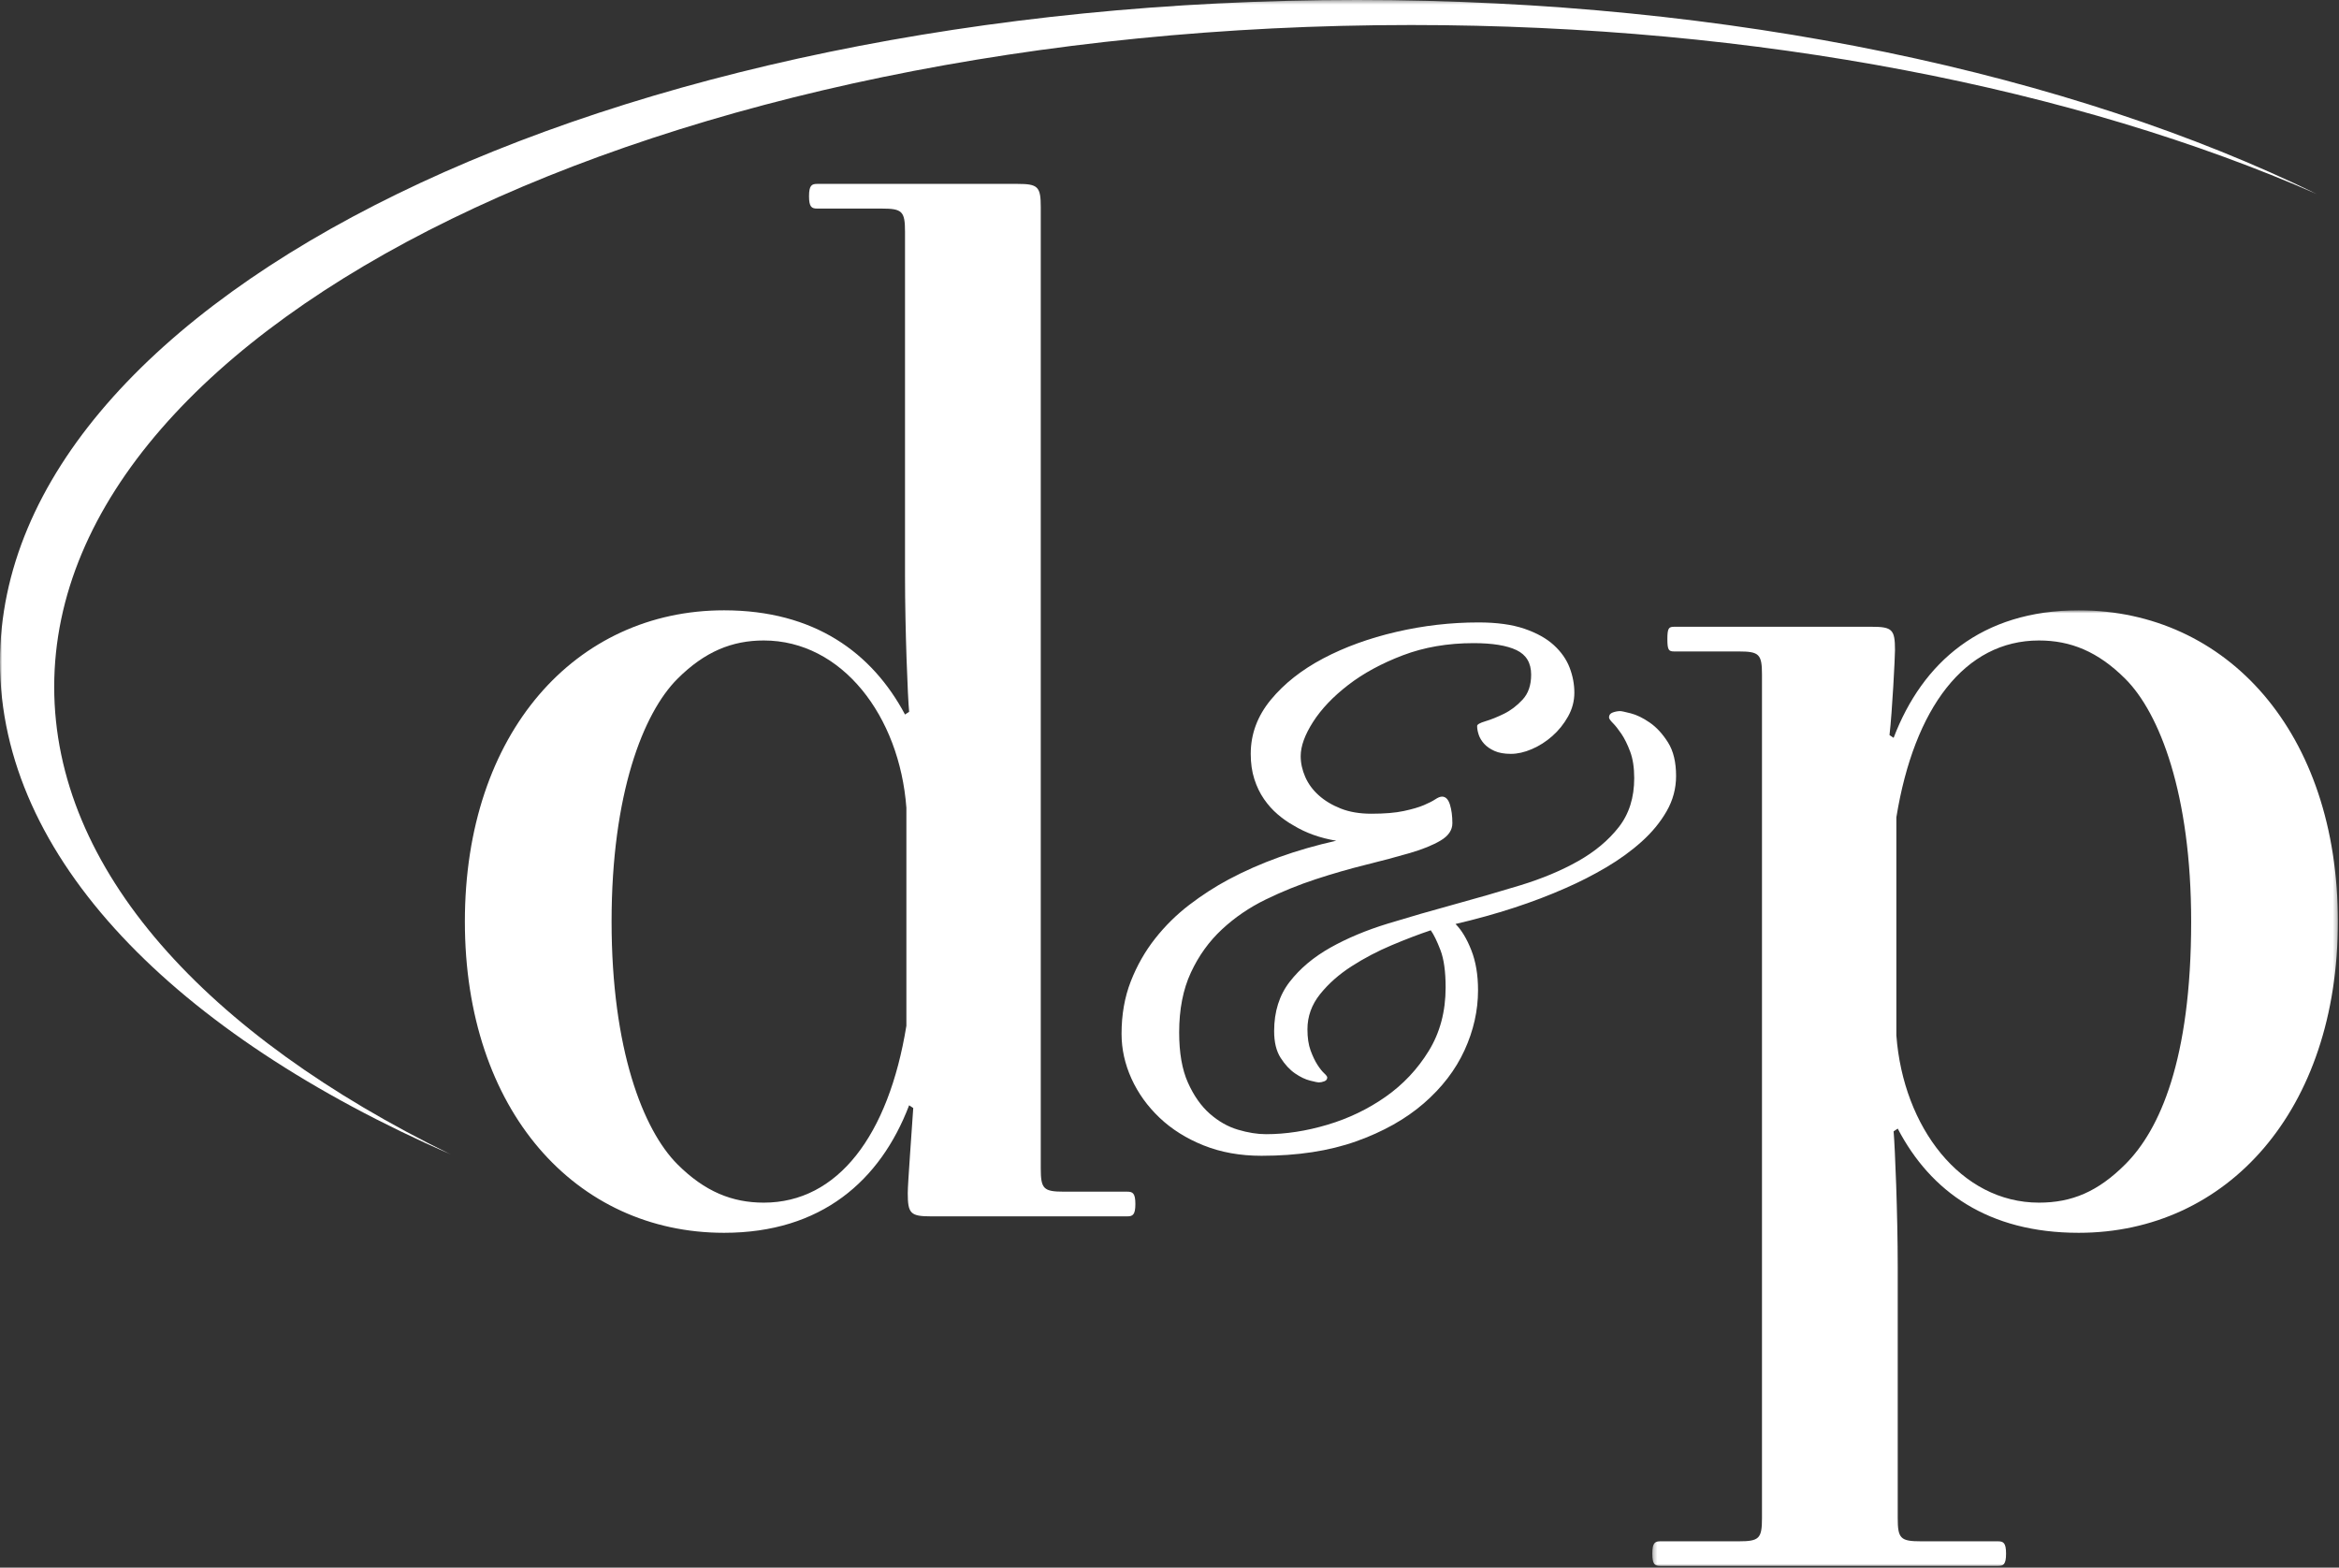
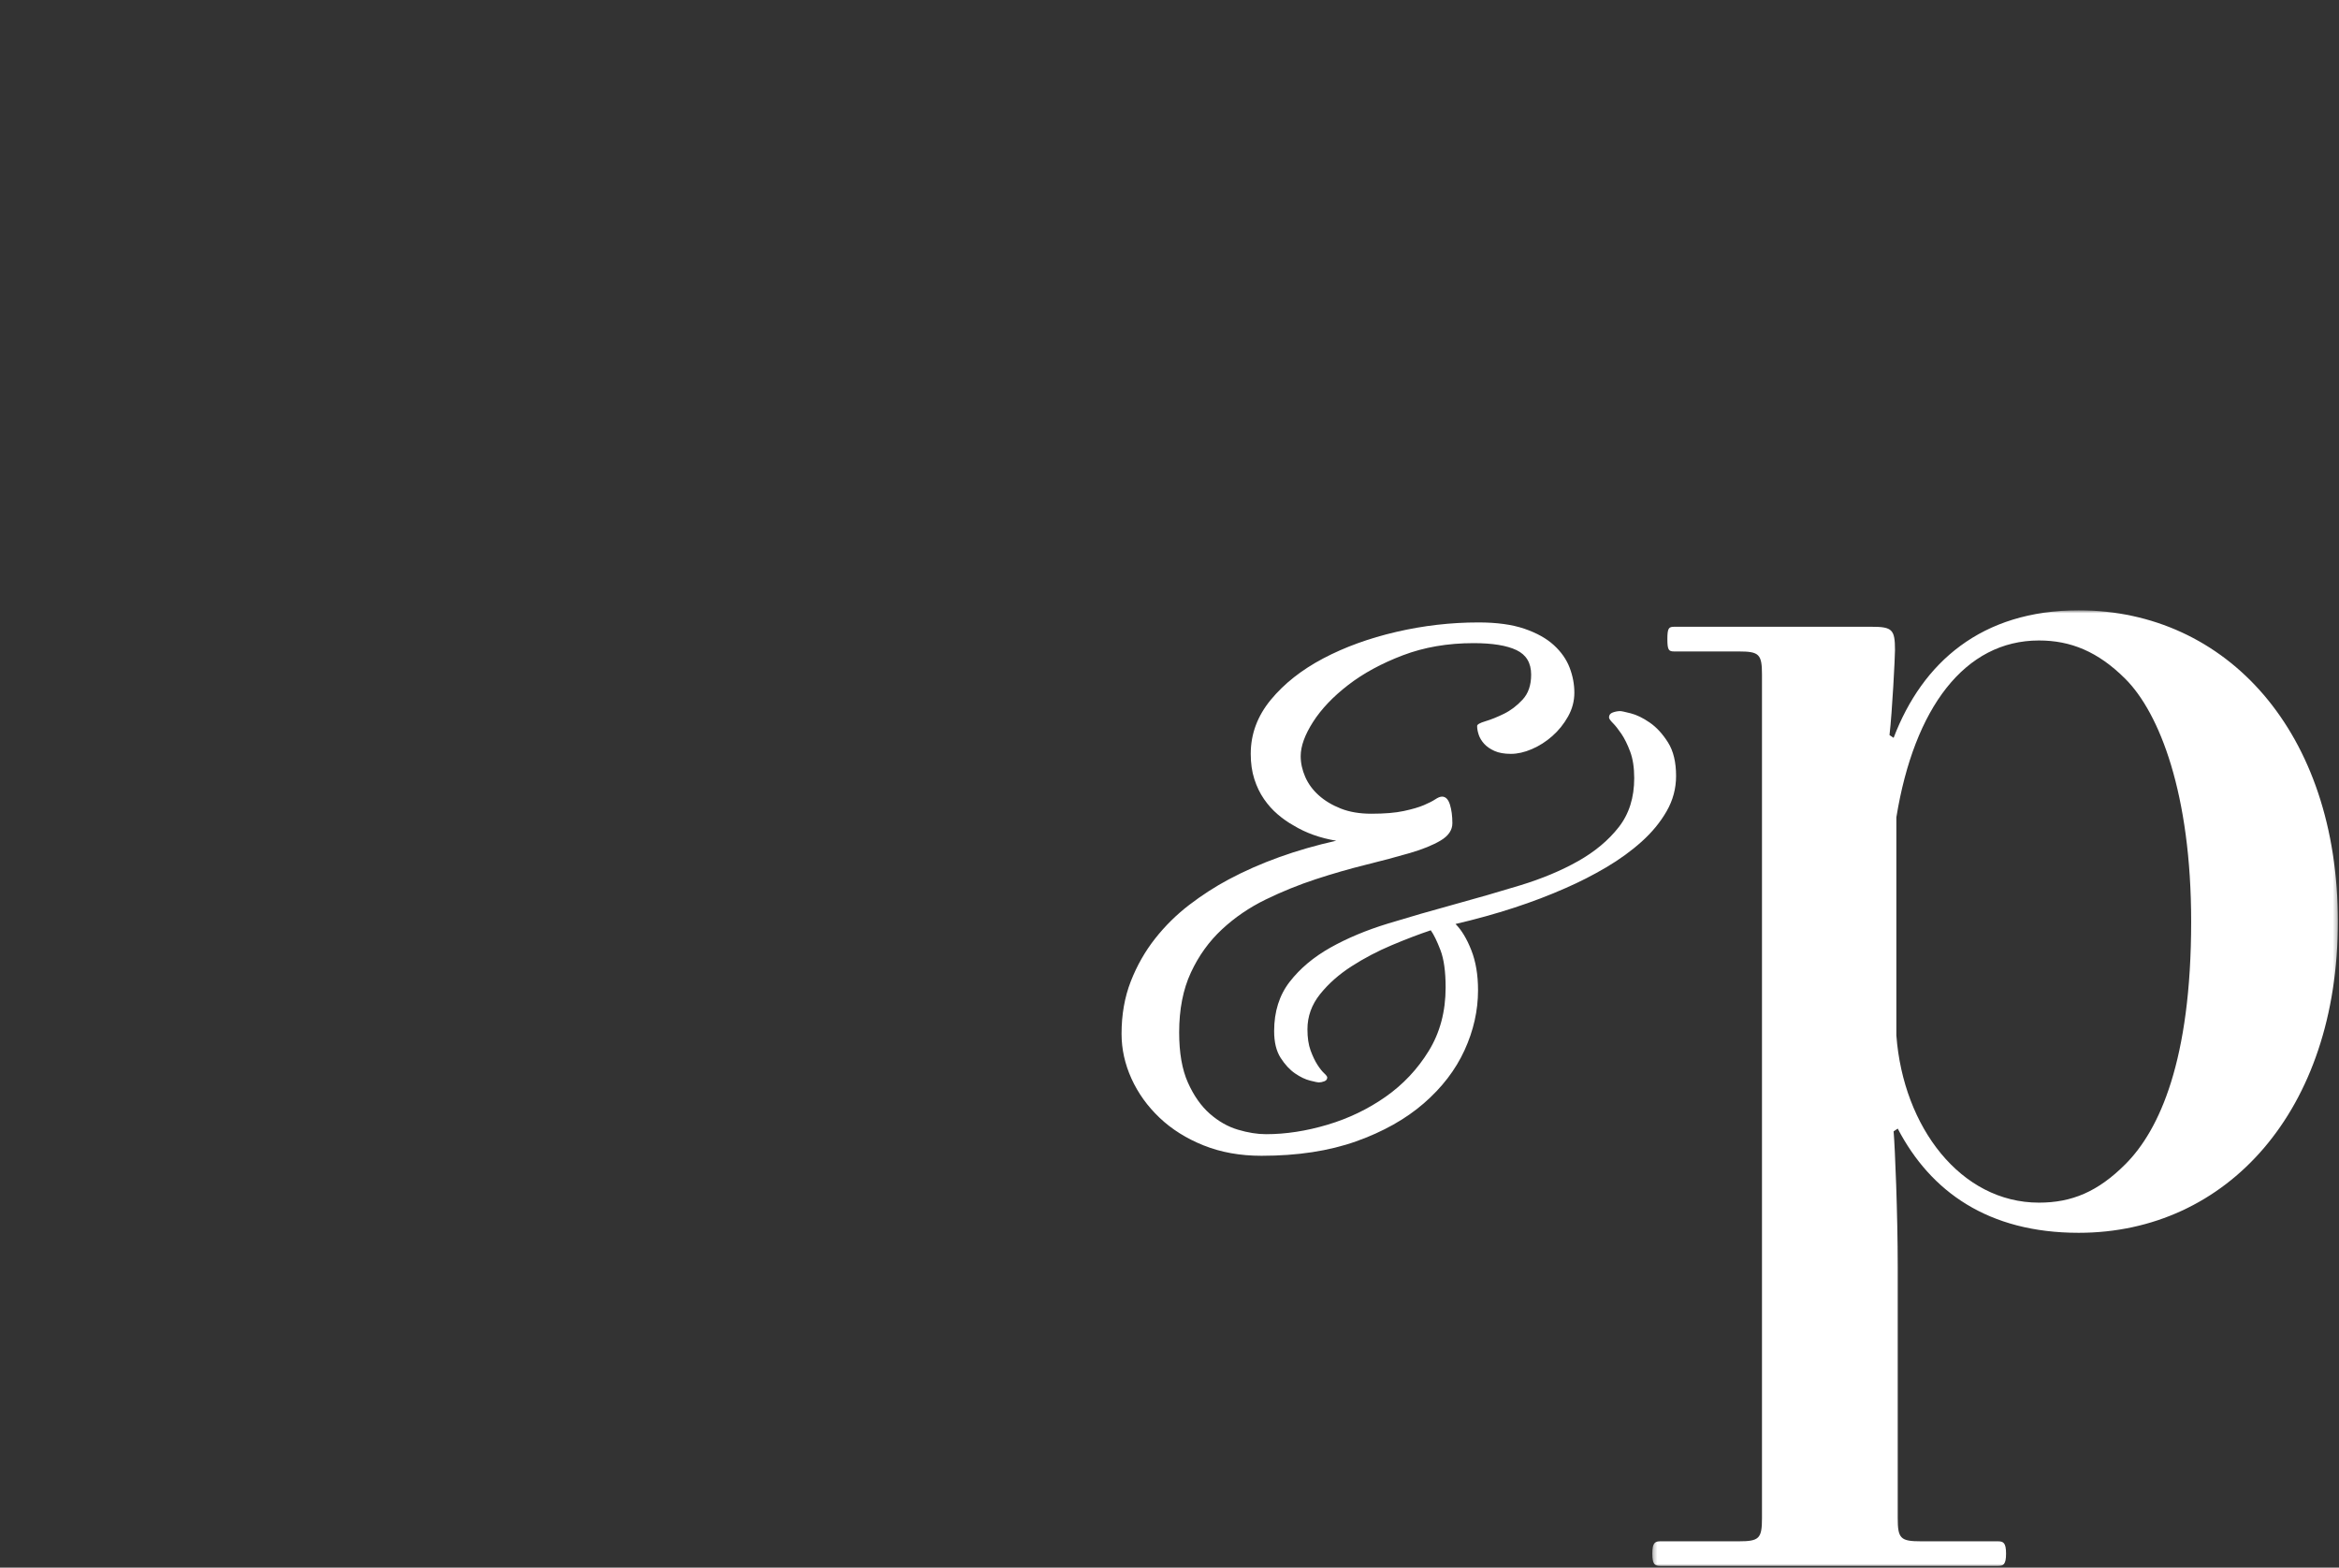
<svg xmlns="http://www.w3.org/2000/svg" xmlns:xlink="http://www.w3.org/1999/xlink" width="561px" height="376px" viewBox="0 0 561 376" version="1.1">
  <rect x="0" y="0" width="561" height="376" fill="#333333" stroke="none" />
  <title>Group 11</title>
  <desc>Created with Sketch.</desc>
  <defs>
    <polygon id="path-1" points="0 0.388 555.733 0.388 555.733 277.324 0 277.324" />
    <polygon id="path-3" points="0.295 0.777 164.731 0.777 164.731 230 0.295 230" />
  </defs>
  <g id="Page-1" stroke="none" stroke-width="1" fill="none" fill-rule="evenodd">
    <g id="Group-11" transform="translate(0, -1)">
      <g id="Group-3" transform="translate(0, 0.612)">
        <mask id="mask-2" fill="white">
          <use xlink:href="#path-1" />
        </mask>
        <g id="Clip-2" />
-         <path d="M13,165.138 C13,77.463 158.714,6.388 338.461,6.388 C421.968,6.388 498.116,21.735 555.733,46.953 C496.826,18.185 415.405,0.388 325.461,0.388 C145.714,0.388 0,71.463 0,159.138 C0,206.081 41.786,248.26 108.189,277.324 C49.374,248.6 13,208.942 13,165.138" id="Fill-1" fill="#FFFFFF" mask="url(#mask-2)" />
      </g>
-       <path d="M217.394,247.037 C213.119,273.347 200.951,289.461 183.191,289.461 C175.626,289.461 169.049,286.83 162.472,280.253 C154.25,272.031 146.686,252.628 146.686,222.042 C146.686,191.457 154.25,172.054 162.472,163.832 C169.049,157.255 175.626,154.623 183.191,154.623 C201.938,154.623 215.75,172.712 217.394,194.746 L217.394,247.037 Z M270.342,286.83 L255.214,286.83 C250.281,286.83 249.624,286.173 249.624,281.239 L249.624,50.699 C249.624,45.766 248.965,45.108 244.034,45.108 L196.018,45.108 C194.702,45.108 194.043,45.437 194.043,48.068 C194.043,50.699 194.702,51.028 196.018,51.028 L211.475,51.028 C216.407,51.028 217.065,51.686 217.065,56.619 L217.065,139.166 C217.065,151.992 217.722,168.436 218.052,171.724 L217.065,172.383 C209.172,157.583 195.359,147.389 173.655,147.389 C138.136,147.389 111.498,176.658 111.498,222.042 C111.498,267.427 138.136,296.696 173.655,296.696 C197.004,296.696 211.145,284.199 218.052,266.111 L219.038,266.769 C218.709,272.031 217.722,284.857 217.722,287.159 C217.722,292.092 218.381,292.75 223.314,292.75 L270.342,292.75 C271.659,292.75 272.315,292.421 272.315,289.79 C272.315,287.159 271.659,286.83 270.342,286.83 Z" id="Fill-4" fill="#FFFFFF" />
      <g id="Group-8" transform="translate(396, 146.612)">
        <mask id="mask-4" fill="white">
          <use xlink:href="#path-3" />
        </mask>
        <g id="Clip-7" />
        <path d="M113.756,133.641 C107.179,140.218 100.93,142.849 93.037,142.849 C74.291,142.849 60.479,124.761 58.834,102.727 L58.834,50.436 C63.11,24.126 75.278,8.011 93.037,8.011 C100.602,8.011 107.179,10.643 113.756,17.22 C121.978,25.442 129.542,44.845 129.542,75.43 C129.542,108.647 121.978,125.419 113.756,133.641 M102.574,0.777 C79.225,0.777 65.083,13.274 58.177,31.362 L57.19,30.703 C57.848,25.113 58.506,11.958 58.506,10.314 C58.506,5.38 57.848,4.723 52.914,4.723 L5.557,4.723 C4.241,4.723 3.912,5.052 3.912,7.683 C3.912,10.314 4.241,10.643 5.557,10.643 L21.014,10.643 C25.947,10.643 26.605,11.3 26.605,16.234 L26.605,218.49 C26.605,223.423 25.947,224.08 21.014,224.08 L2.269,224.08 C0.953,224.08 0.295,224.41 0.295,227.04 C0.295,229.671 0.953,230 2.269,230 L83.171,230 C84.486,230 85.145,229.671 85.145,227.04 C85.145,224.41 84.486,224.08 83.171,224.08 L64.754,224.08 C59.821,224.08 59.163,223.423 59.163,218.49 L59.163,158.306 C59.163,145.48 58.506,129.695 58.177,125.748 L59.163,125.09 C67.056,140.218 80.869,150.084 102.574,150.084 C138.093,150.084 164.732,120.815 164.732,75.43 C164.732,30.046 138.093,0.777 102.574,0.777" id="Fill-6" fill="#FFFFFF" mask="url(#mask-4)" />
      </g>
      <path d="M402.001,187.108 C402.001,183.798 401.354,181.116 400.058,179.065 C398.763,177.014 397.305,175.432 395.686,174.315 C394.066,173.2 392.555,172.462 391.151,172.102 C389.748,171.743 388.901,171.562 388.614,171.562 C388.037,171.562 387.443,171.67 386.833,171.886 C386.221,172.102 385.915,172.499 385.915,173.074 C385.915,173.362 386.221,173.812 386.833,174.423 C387.443,175.036 388.129,175.899 388.885,177.014 C389.64,178.13 390.342,179.551 390.989,181.278 C391.637,183.005 391.961,185.129 391.961,187.647 C391.961,192.327 390.72,196.249 388.236,199.415 C385.754,202.583 382.496,205.298 378.467,207.565 C374.436,209.833 369.83,211.758 364.648,213.341 C359.467,214.924 354.177,216.455 348.779,217.929 C343.381,219.405 338.091,220.935 332.909,222.517 C327.728,224.101 323.121,226.026 319.091,228.293 C315.06,230.56 311.804,233.296 309.321,236.498 C306.838,239.701 305.597,243.641 305.597,248.319 C305.597,250.982 306.118,253.123 307.162,254.742 C308.204,256.361 309.356,257.603 310.616,258.466 C311.875,259.33 313.081,259.907 314.233,260.194 C315.384,260.482 316.068,260.626 316.284,260.626 C316.716,260.626 317.165,260.536 317.634,260.355 C318.101,260.176 318.335,259.87 318.335,259.438 C318.335,259.222 318.082,258.881 317.58,258.413 C317.075,257.945 316.535,257.262 315.96,256.361 C315.384,255.462 314.844,254.329 314.341,252.961 C313.837,251.594 313.585,249.902 313.585,247.886 C313.585,244.794 314.593,241.986 316.608,239.466 C318.622,236.948 321.143,234.716 324.165,232.773 C327.188,230.83 330.408,229.139 333.827,227.699 C337.244,226.26 340.358,225.073 343.165,224.136 C343.884,225.145 344.658,226.727 345.486,228.886 C346.313,231.046 346.728,234.033 346.728,237.847 C346.728,243.605 345.378,248.679 342.68,253.069 C339.98,257.46 336.526,261.129 332.315,264.08 C328.105,267.03 323.463,269.262 318.39,270.773 C313.315,272.285 308.403,273.041 303.653,273.041 C301.565,273.041 299.316,272.679 296.906,271.961 C294.494,271.241 292.246,269.963 290.159,268.129 C288.071,266.293 286.327,263.81 284.923,260.679 C283.52,257.548 282.818,253.538 282.818,248.642 C282.818,243.101 283.753,238.316 285.625,234.285 C287.496,230.254 289.979,226.8 293.074,223.921 C296.168,221.043 299.676,218.649 303.6,216.742 C307.522,214.836 311.516,213.216 315.583,211.883 C319.647,210.552 323.643,209.401 327.565,208.429 C331.487,207.458 334.996,206.523 338.091,205.622 C341.185,204.723 343.668,203.716 345.54,202.599 C347.411,201.484 348.347,200.099 348.347,198.443 C348.347,196.715 348.148,195.223 347.753,193.962 C347.356,192.705 346.728,192.074 345.864,192.074 C345.433,192.074 344.893,192.29 344.245,192.721 C343.597,193.153 342.68,193.623 341.492,194.125 C340.305,194.629 338.702,195.096 336.688,195.528 C334.672,195.961 332.081,196.176 328.915,196.176 C326.108,196.176 323.661,195.762 321.574,194.934 C319.486,194.108 317.723,193.045 316.284,191.75 C314.844,190.455 313.765,188.98 313.046,187.324 C312.325,185.669 311.966,184.014 311.966,182.358 C311.966,179.983 312.954,177.249 314.935,174.153 C316.913,171.059 319.721,168.108 323.355,165.3 C326.988,162.494 331.361,160.119 336.472,158.175 C341.581,156.233 347.23,155.261 353.421,155.261 C357.955,155.261 361.391,155.819 363.73,156.934 C366.068,158.051 367.239,160.011 367.239,162.818 C367.239,165.337 366.555,167.336 365.188,168.809 C363.82,170.286 362.327,171.419 360.708,172.21 C359.089,173.003 357.612,173.596 356.282,173.991 C354.949,174.387 354.284,174.765 354.284,175.125 C354.284,175.772 354.409,176.474 354.662,177.23 C354.914,177.986 355.346,178.706 355.958,179.389 C356.568,180.074 357.397,180.649 358.44,181.116 C359.483,181.586 360.797,181.818 362.381,181.818 C363.964,181.818 365.637,181.44 367.401,180.684 C369.164,179.928 370.802,178.886 372.314,177.553 C373.824,176.223 375.083,174.658 376.092,172.858 C377.099,171.059 377.603,169.152 377.603,167.136 C377.603,165.122 377.226,163.125 376.47,161.144 C375.714,159.166 374.454,157.366 372.691,155.747 C370.927,154.128 368.57,152.815 365.62,151.806 C362.668,150.799 358.997,150.295 354.608,150.295 C347.986,150.295 341.419,151.05 334.906,152.562 C328.393,154.074 322.546,156.197 317.364,158.931 C312.182,161.668 307.988,164.977 304.787,168.863 C301.584,172.75 299.983,177.068 299.983,181.818 C299.983,184.049 300.27,186.065 300.847,187.864 C301.422,189.664 302.196,191.264 303.168,192.668 C304.14,194.071 305.235,195.296 306.46,196.337 C307.684,197.382 308.943,198.264 310.239,198.983 C313.189,200.783 316.608,202.005 320.494,202.653 C310.85,204.812 302.25,207.908 294.693,211.937 C291.454,213.665 288.306,215.699 285.247,218.037 C282.188,220.377 279.453,223.076 277.043,226.133 C274.632,229.194 272.689,232.611 271.213,236.389 C269.738,240.168 269,244.361 269,248.966 C269,252.636 269.793,256.217 271.375,259.708 C272.959,263.198 275.207,266.329 278.122,269.1 C281.037,271.87 284.563,274.083 288.702,275.739 C292.84,277.394 297.463,278.222 302.574,278.222 C311.21,278.222 318.768,277.07 325.244,274.767 C331.722,272.463 337.137,269.423 341.492,265.645 C345.846,261.867 349.103,257.622 351.262,252.907 C353.421,248.194 354.501,243.389 354.501,238.495 C354.501,234.824 353.961,231.623 352.881,228.886 C351.802,226.152 350.542,224.066 349.103,222.626 C358.962,220.323 367.779,217.443 375.552,213.989 C378.861,212.549 382.1,210.895 385.268,209.023 C388.434,207.152 391.26,205.101 393.742,202.87 C396.226,200.639 398.223,198.211 399.733,195.583 C401.245,192.956 402.001,190.13 402.001,187.108" id="Fill-9" fill="#FFFFFF" />
    </g>
  </g>
</svg>